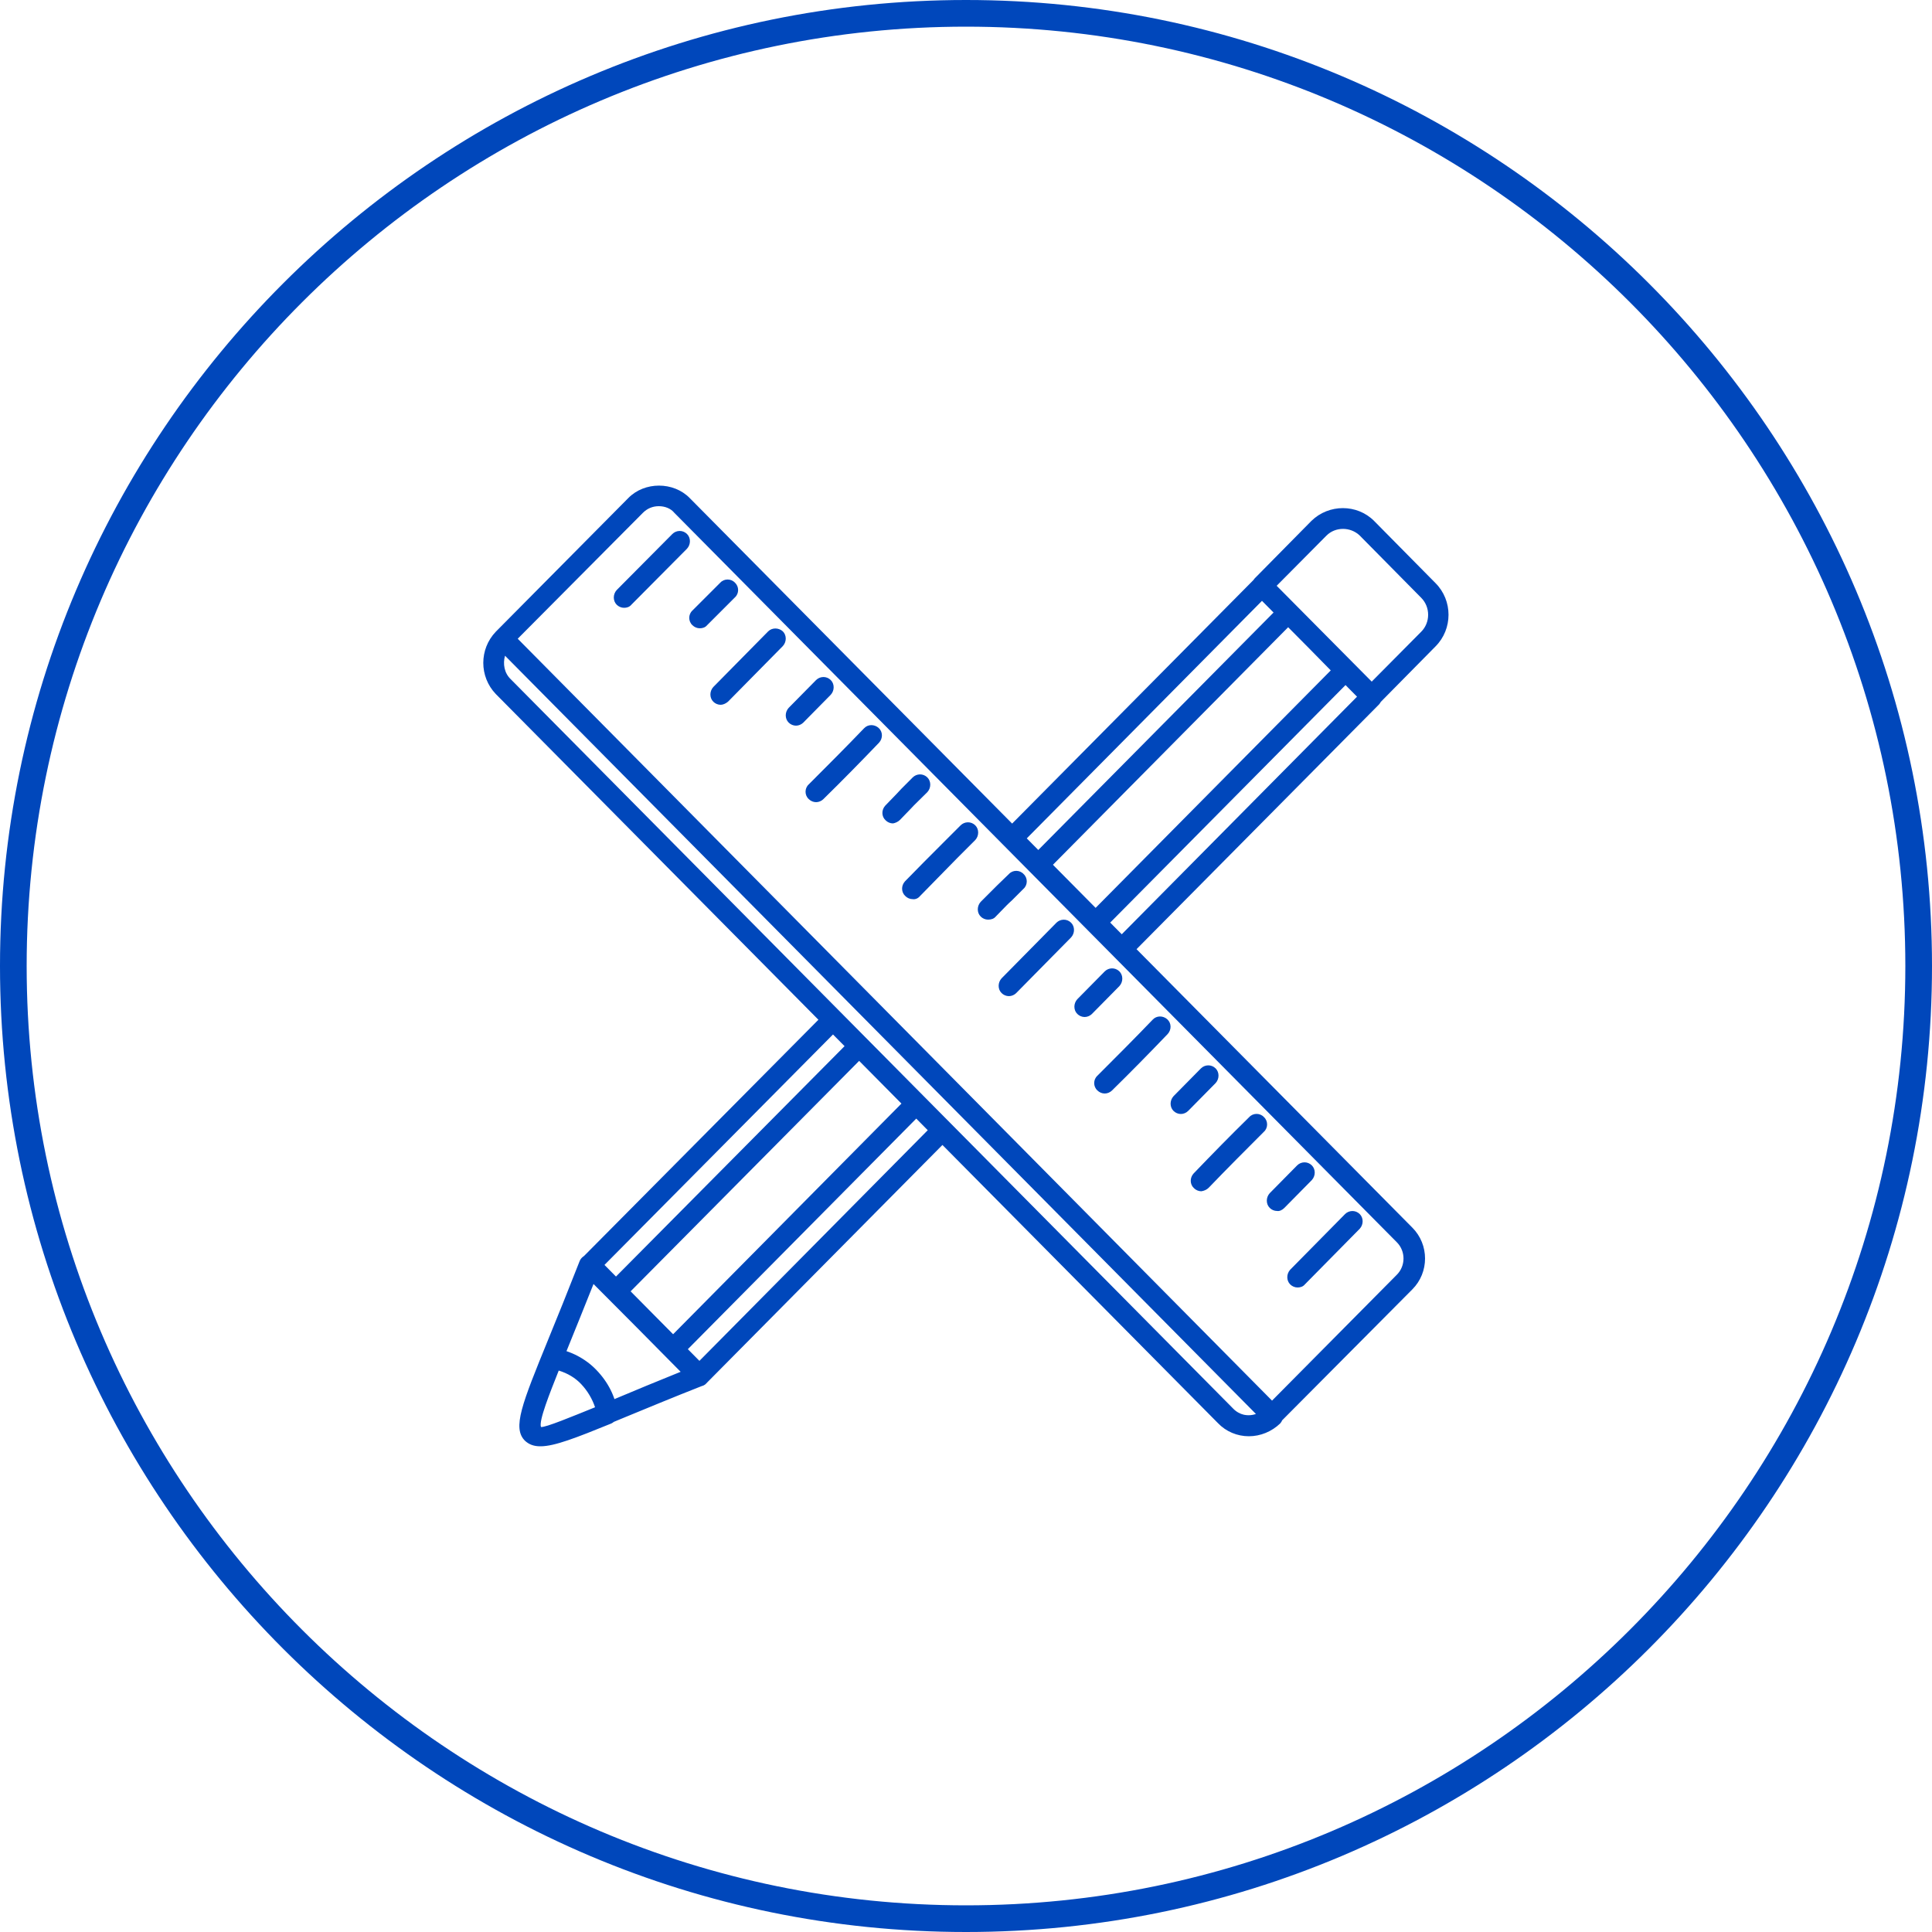
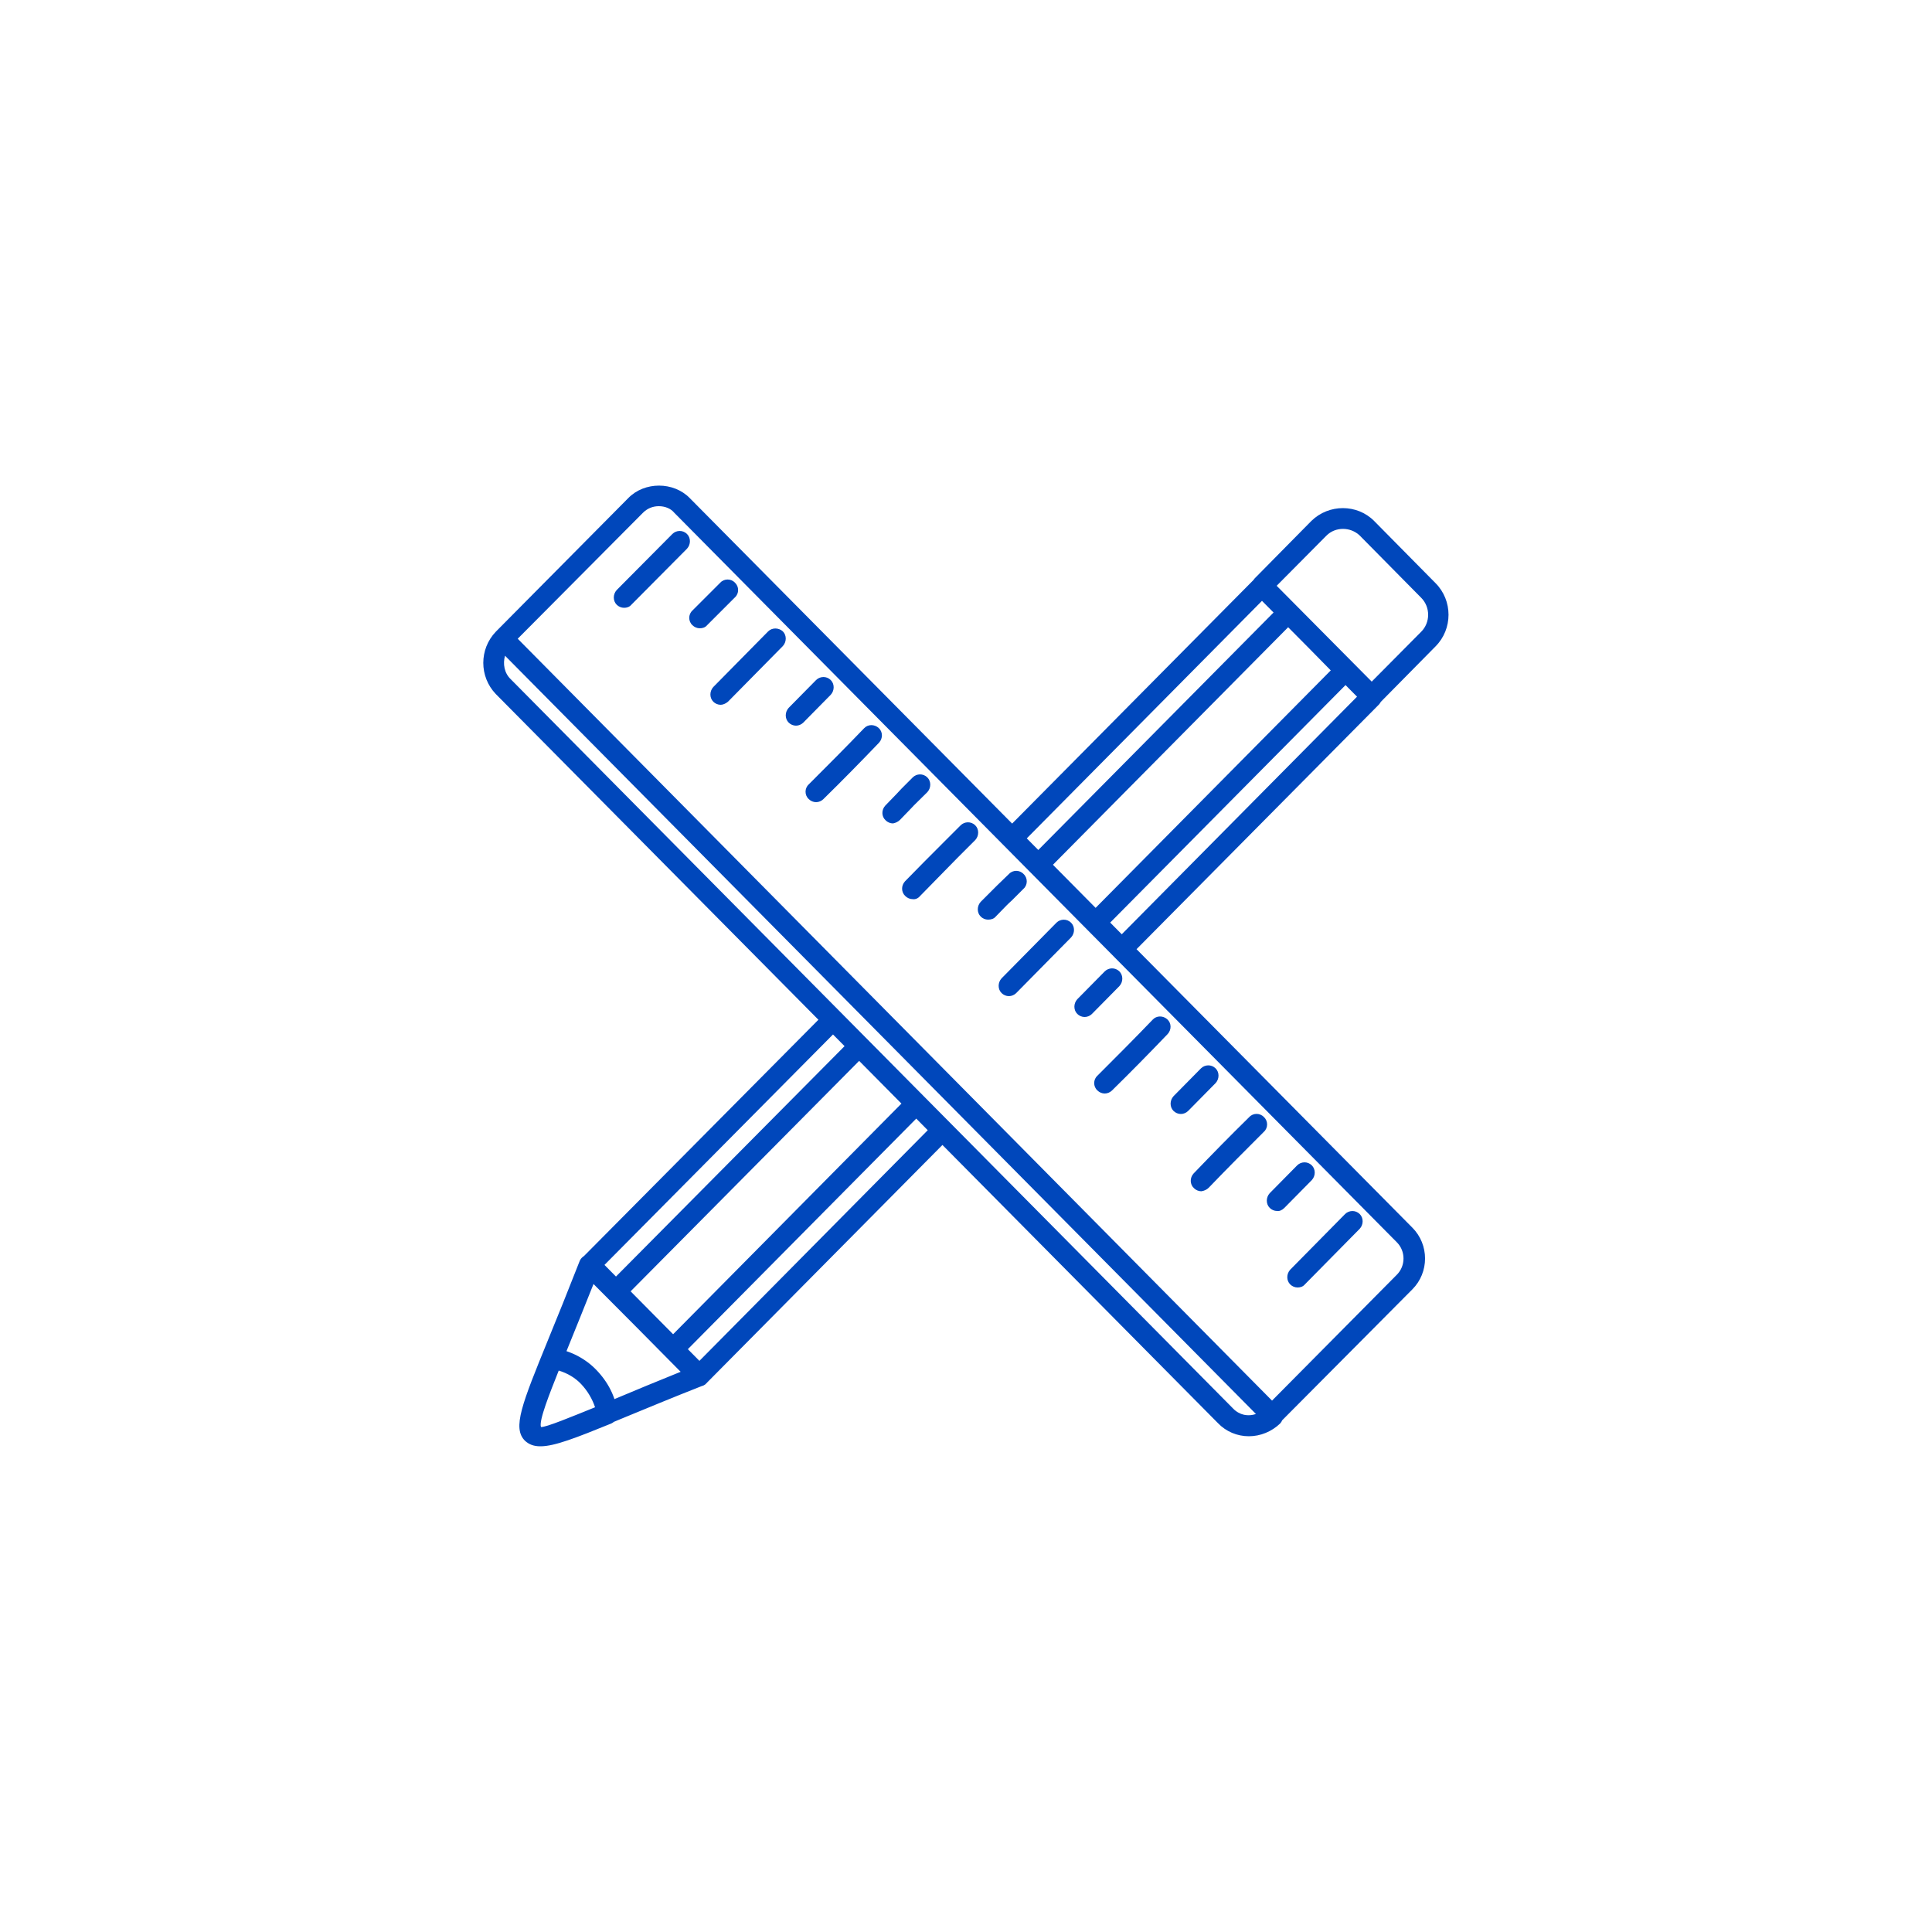
<svg xmlns="http://www.w3.org/2000/svg" version="1.1" id="Layer_1" x="0px" y="0px" viewBox="0 0 50 50" style="enable-background:new 0 0 50 50;" xml:space="preserve">
  <style type="text/css">
	.st0{fill:#0047BB;}
</style>
-   <path class="st0" d="M25,50C11.21,50,0,38.79,0,25C0,11.22,11.21,0,25,0c13.79,0,25,11.22,25,25C50,38.79,38.79,50,25,50z M25,0.69  C11.6,0.69,0.69,11.6,0.69,25C0.69,38.4,11.6,49.31,25,49.31c13.4,0,24.31-10.91,24.31-24.31C49.31,11.6,38.4,0.69,25,0.69z" />
  <path class="st0" d="M32.32,37.17c-0.3,0-0.59-0.12-0.8-0.34L12.83,17.96c-0.43-0.45-0.43-1.16,0-1.61l3.43-3.46  c0.42-0.43,1.17-0.43,1.59,0l18.7,18.88c0.44,0.44,0.44,1.16,0,1.6l-3.43,3.45C32.91,37.05,32.62,37.17,32.32,37.17z M17.05,13.1  c-0.16,0-0.3,0.06-0.41,0.17c0,0,0,0,0,0l-3.43,3.45c-0.23,0.24-0.23,0.62,0,0.86l18.69,18.87c0.23,0.24,0.61,0.23,0.82,0l3.43-3.46  c0.23-0.23,0.23-0.61,0-0.84l-18.7-18.88C17.36,13.16,17.21,13.1,17.05,13.1z M16.45,13.08L16.45,13.08L16.45,13.08z M32.32,37.17  c-0.3,0-0.59-0.12-0.8-0.34L12.83,17.96c-0.43-0.45-0.43-1.16,0-1.61c0.05-0.05,0.13-0.08,0.2-0.08c0.07,0,0.14,0.03,0.19,0.08  l19.91,20.11c0.1,0.1,0.1,0.27,0,0.38C32.91,37.05,32.62,37.17,32.32,37.17z M13.07,16.97c-0.06,0.21-0.02,0.45,0.15,0.61  l18.69,18.87c0.16,0.17,0.4,0.22,0.6,0.15L13.07,16.97z M31.28,30.74c0.47-0.49,0.95-0.97,1.43-1.45c0.11-0.1,0.11-0.28,0-0.38  c-0.1-0.11-0.28-0.11-0.38,0c-0.49,0.48-0.96,0.96-1.44,1.46c-0.1,0.11-0.1,0.28,0.01,0.38c0.05,0.05,0.12,0.08,0.19,0.08  C31.16,30.82,31.23,30.79,31.28,30.74z M28.78,28.22c0.49-0.48,0.96-0.96,1.44-1.46c0.1-0.11,0.1-0.28-0.01-0.38  c-0.11-0.1-0.28-0.1-0.38,0.01c-0.47,0.49-0.95,0.97-1.43,1.45c-0.11,0.1-0.11,0.28,0,0.38c0.05,0.05,0.12,0.08,0.19,0.08  C28.66,28.3,28.73,28.27,28.78,28.22z M26.3,25.7l1.42-1.44c0.1-0.11,0.1-0.28,0-0.38c-0.11-0.11-0.28-0.1-0.38,0l-1.42,1.44  c-0.1,0.11-0.1,0.28,0,0.38c0.05,0.05,0.12,0.08,0.19,0.08C26.18,25.78,26.25,25.75,26.3,25.7z M23.81,23.19  c0.32-0.33,0.64-0.65,0.96-0.98l0.47-0.47c0.1-0.11,0.1-0.28,0-0.38c-0.11-0.11-0.28-0.1-0.38,0l-0.47,0.47  c-0.32,0.32-0.65,0.65-0.97,0.98c-0.1,0.11-0.1,0.28,0.01,0.38c0.05,0.05,0.12,0.08,0.19,0.08C23.69,23.28,23.76,23.25,23.81,23.19z   M21.31,20.68c0.49-0.48,0.96-0.96,1.44-1.46c0.1-0.11,0.1-0.28-0.01-0.38c-0.11-0.1-0.28-0.1-0.38,0.01  c-0.47,0.49-0.95,0.97-1.43,1.45c-0.11,0.1-0.11,0.28,0,0.38c0.05,0.05,0.12,0.08,0.19,0.08C21.19,20.76,21.26,20.73,21.31,20.68z   M18.84,18.16l1.42-1.44c0.1-0.11,0.1-0.28,0-0.38c-0.11-0.1-0.28-0.1-0.38,0l-1.42,1.44c-0.1,0.11-0.1,0.28,0,0.38  c0.05,0.05,0.12,0.08,0.19,0.08C18.71,18.24,18.78,18.21,18.84,18.16z M20.79,18.7l0.71-0.72c0.1-0.11,0.1-0.28,0-0.38  c-0.11-0.11-0.28-0.1-0.38,0l-0.71,0.72c-0.1,0.11-0.1,0.28,0,0.38c0.05,0.05,0.12,0.08,0.19,0.08  C20.67,18.78,20.74,18.75,20.79,18.7z M23.29,21.22l0.29-0.3c0.1-0.11,0.11-0.11,0.42-0.42c0.1-0.11,0.1-0.28,0-0.38  c-0.11-0.11-0.28-0.1-0.38,0c-0.32,0.32-0.32,0.32-0.42,0.43l-0.29,0.3c-0.1,0.11-0.1,0.28,0.01,0.38c0.05,0.05,0.12,0.08,0.19,0.08  C23.17,21.3,23.24,21.27,23.29,21.22z M25.77,23.72c0.31-0.32,0.31-0.32,0.42-0.42l0.3-0.3c0.11-0.1,0.11-0.28,0-0.38  c-0.1-0.11-0.28-0.11-0.38,0l-0.3,0.29c-0.11,0.11-0.11,0.11-0.43,0.43c-0.1,0.11-0.1,0.28,0,0.38c0.05,0.05,0.12,0.08,0.19,0.08  C25.65,23.8,25.72,23.78,25.77,23.72z M28.26,26.24l0.71-0.72c0.1-0.11,0.1-0.28,0-0.38c-0.11-0.11-0.28-0.1-0.38,0l-0.71,0.72  c-0.1,0.11-0.1,0.28,0,0.38c0.05,0.05,0.12,0.08,0.19,0.08C28.14,26.32,28.21,26.29,28.26,26.24z M30.75,28.75l0.71-0.72  c0.1-0.11,0.1-0.28,0-0.38c-0.11-0.11-0.28-0.1-0.38,0l-0.71,0.72c-0.1,0.11-0.1,0.28,0,0.38c0.05,0.05,0.12,0.08,0.19,0.08  C30.63,28.83,30.7,28.8,30.75,28.75z M33.24,31.26l0.71-0.72c0.1-0.11,0.1-0.28,0-0.38c-0.11-0.11-0.28-0.1-0.38,0l-0.71,0.72  c-0.1,0.11-0.1,0.28,0,0.38c0.05,0.05,0.12,0.08,0.19,0.08C33.11,31.35,33.18,31.32,33.24,31.26z M18.3,16.18l0.72-0.72  c0.11-0.1,0.11-0.28,0-0.38c-0.1-0.11-0.28-0.11-0.38,0l-0.72,0.72c-0.11,0.1-0.11,0.28,0,0.38c0.05,0.05,0.12,0.08,0.19,0.08  C18.18,16.26,18.25,16.24,18.3,16.18z M16.34,15.65l1.44-1.45c0.1-0.11,0.1-0.28,0-0.38c-0.11-0.11-0.28-0.1-0.38,0l-1.44,1.45  c-0.1,0.11-0.1,0.28,0,0.38c0.05,0.05,0.12,0.08,0.19,0.08C16.22,15.73,16.29,15.71,16.34,15.65z M33.77,33.24l1.42-1.44  c0.1-0.11,0.1-0.28,0-0.38c-0.11-0.11-0.28-0.1-0.38,0l-1.42,1.44c-0.1,0.11-0.1,0.28,0,0.38c0.05,0.05,0.12,0.08,0.19,0.08  C33.65,33.32,33.72,33.3,33.77,33.24z M18.1,35.88c-0.07,0-0.14-0.03-0.19-0.08l-2.84-2.87c-0.1-0.1-0.1-0.27,0-0.38l6.3-6.35  c0.05-0.05,0.12-0.08,0.19-0.08h0c0.07,0,0.14,0.03,0.19,0.08l2.82,2.87c0.1,0.11,0.1,0.27,0,0.38l-6.29,6.35  C18.24,35.85,18.17,35.88,18.1,35.88z M15.64,32.74l2.46,2.48l5.91-5.97l-2.45-2.48L15.64,32.74z M29.03,24.83L29.03,24.83  c-0.07,0-0.14-0.03-0.19-0.08L26,21.89c-0.1-0.11-0.1-0.27,0-0.38l6.47-6.53c0.1-0.1,0.28-0.1,0.38,0l2.84,2.87  c0.1,0.11,0.1,0.27,0,0.38l-6.47,6.53C29.17,24.81,29.1,24.83,29.03,24.83z M26.57,21.7l2.46,2.48l6.09-6.15l-2.46-2.48L26.57,21.7z   M17.42,35.19c-0.07,0-0.14-0.03-0.19-0.08l-1.48-1.5c-0.1-0.1-0.1-0.27,0-0.38l6.3-6.35c0.05-0.05,0.1-0.06,0.19-0.08  c0.07,0,0.14,0.03,0.19,0.08l1.47,1.5c0.1,0.11,0.1,0.27,0,0.38l-6.29,6.35C17.56,35.16,17.49,35.19,17.42,35.19z M16.32,33.42  l1.1,1.11l5.91-5.97l-1.09-1.11L16.32,33.42z M28.35,24.15c-0.07,0-0.14-0.03-0.19-0.08l-1.48-1.5c-0.1-0.11-0.1-0.27,0-0.38  l6.47-6.53c0.1-0.1,0.28-0.1,0.38,0l1.48,1.5c0.1,0.11,0.1,0.27,0,0.38l-6.47,6.53C28.5,24.12,28.43,24.15,28.35,24.15z   M27.25,22.38l1.1,1.12l6.09-6.15l-1.1-1.12L27.25,22.38z M35.5,18.3c-0.07,0-0.14-0.03-0.19-0.08l-2.84-2.87  c-0.1-0.11-0.1-0.27,0-0.38l1.47-1.49c0,0,0,0,0,0c0.45-0.44,1.18-0.44,1.62,0l1.59,1.61c0.45,0.45,0.45,1.19,0,1.64l-1.47,1.49  C35.64,18.27,35.57,18.3,35.5,18.3z M33.04,15.16l2.46,2.48l1.28-1.29c0.24-0.24,0.24-0.64,0-0.88l-1.59-1.61  c-0.24-0.23-0.63-0.23-0.86,0L33.04,15.16z M13.98,37.43c-0.17,0-0.29-0.05-0.39-0.14c-0.34-0.33-0.08-0.96,0.6-2.63  c0.23-0.56,0.5-1.23,0.81-2.02c0.03-0.08,0.11-0.15,0.2-0.17c0.09-0.02,0.18,0.01,0.25,0.07l2.84,2.87  c0.06,0.06,0.09,0.16,0.07,0.25c-0.02,0.09-0.08,0.16-0.17,0.2c-0.79,0.31-1.46,0.59-2.02,0.82C15.02,37.16,14.38,37.43,13.98,37.43  z M15.36,33.23c-0.25,0.63-0.47,1.17-0.66,1.64c-0.41,1.01-0.77,1.88-0.71,2.06c0.16,0.03,1-0.34,1.98-0.75  c0.47-0.2,1.01-0.42,1.65-0.68L15.36,33.23z M13.99,37.43c-0.16,0-0.29-0.05-0.39-0.14c-0.32-0.32-0.09-0.91,0.45-2.24  c0.05-0.12,0.17-0.19,0.3-0.16c0.42,0.07,0.8,0.27,1.08,0.56c0.31,0.32,0.5,0.7,0.55,1.1c0.02,0.12-0.05,0.24-0.16,0.29  C14.91,37.21,14.35,37.43,13.99,37.43z M14.46,35.47c-0.23,0.58-0.52,1.3-0.46,1.46c0.11,0.02,0.83-0.28,1.4-0.51  c-0.07-0.21-0.19-0.42-0.36-0.6C14.89,35.66,14.69,35.54,14.46,35.47z" />
</svg>